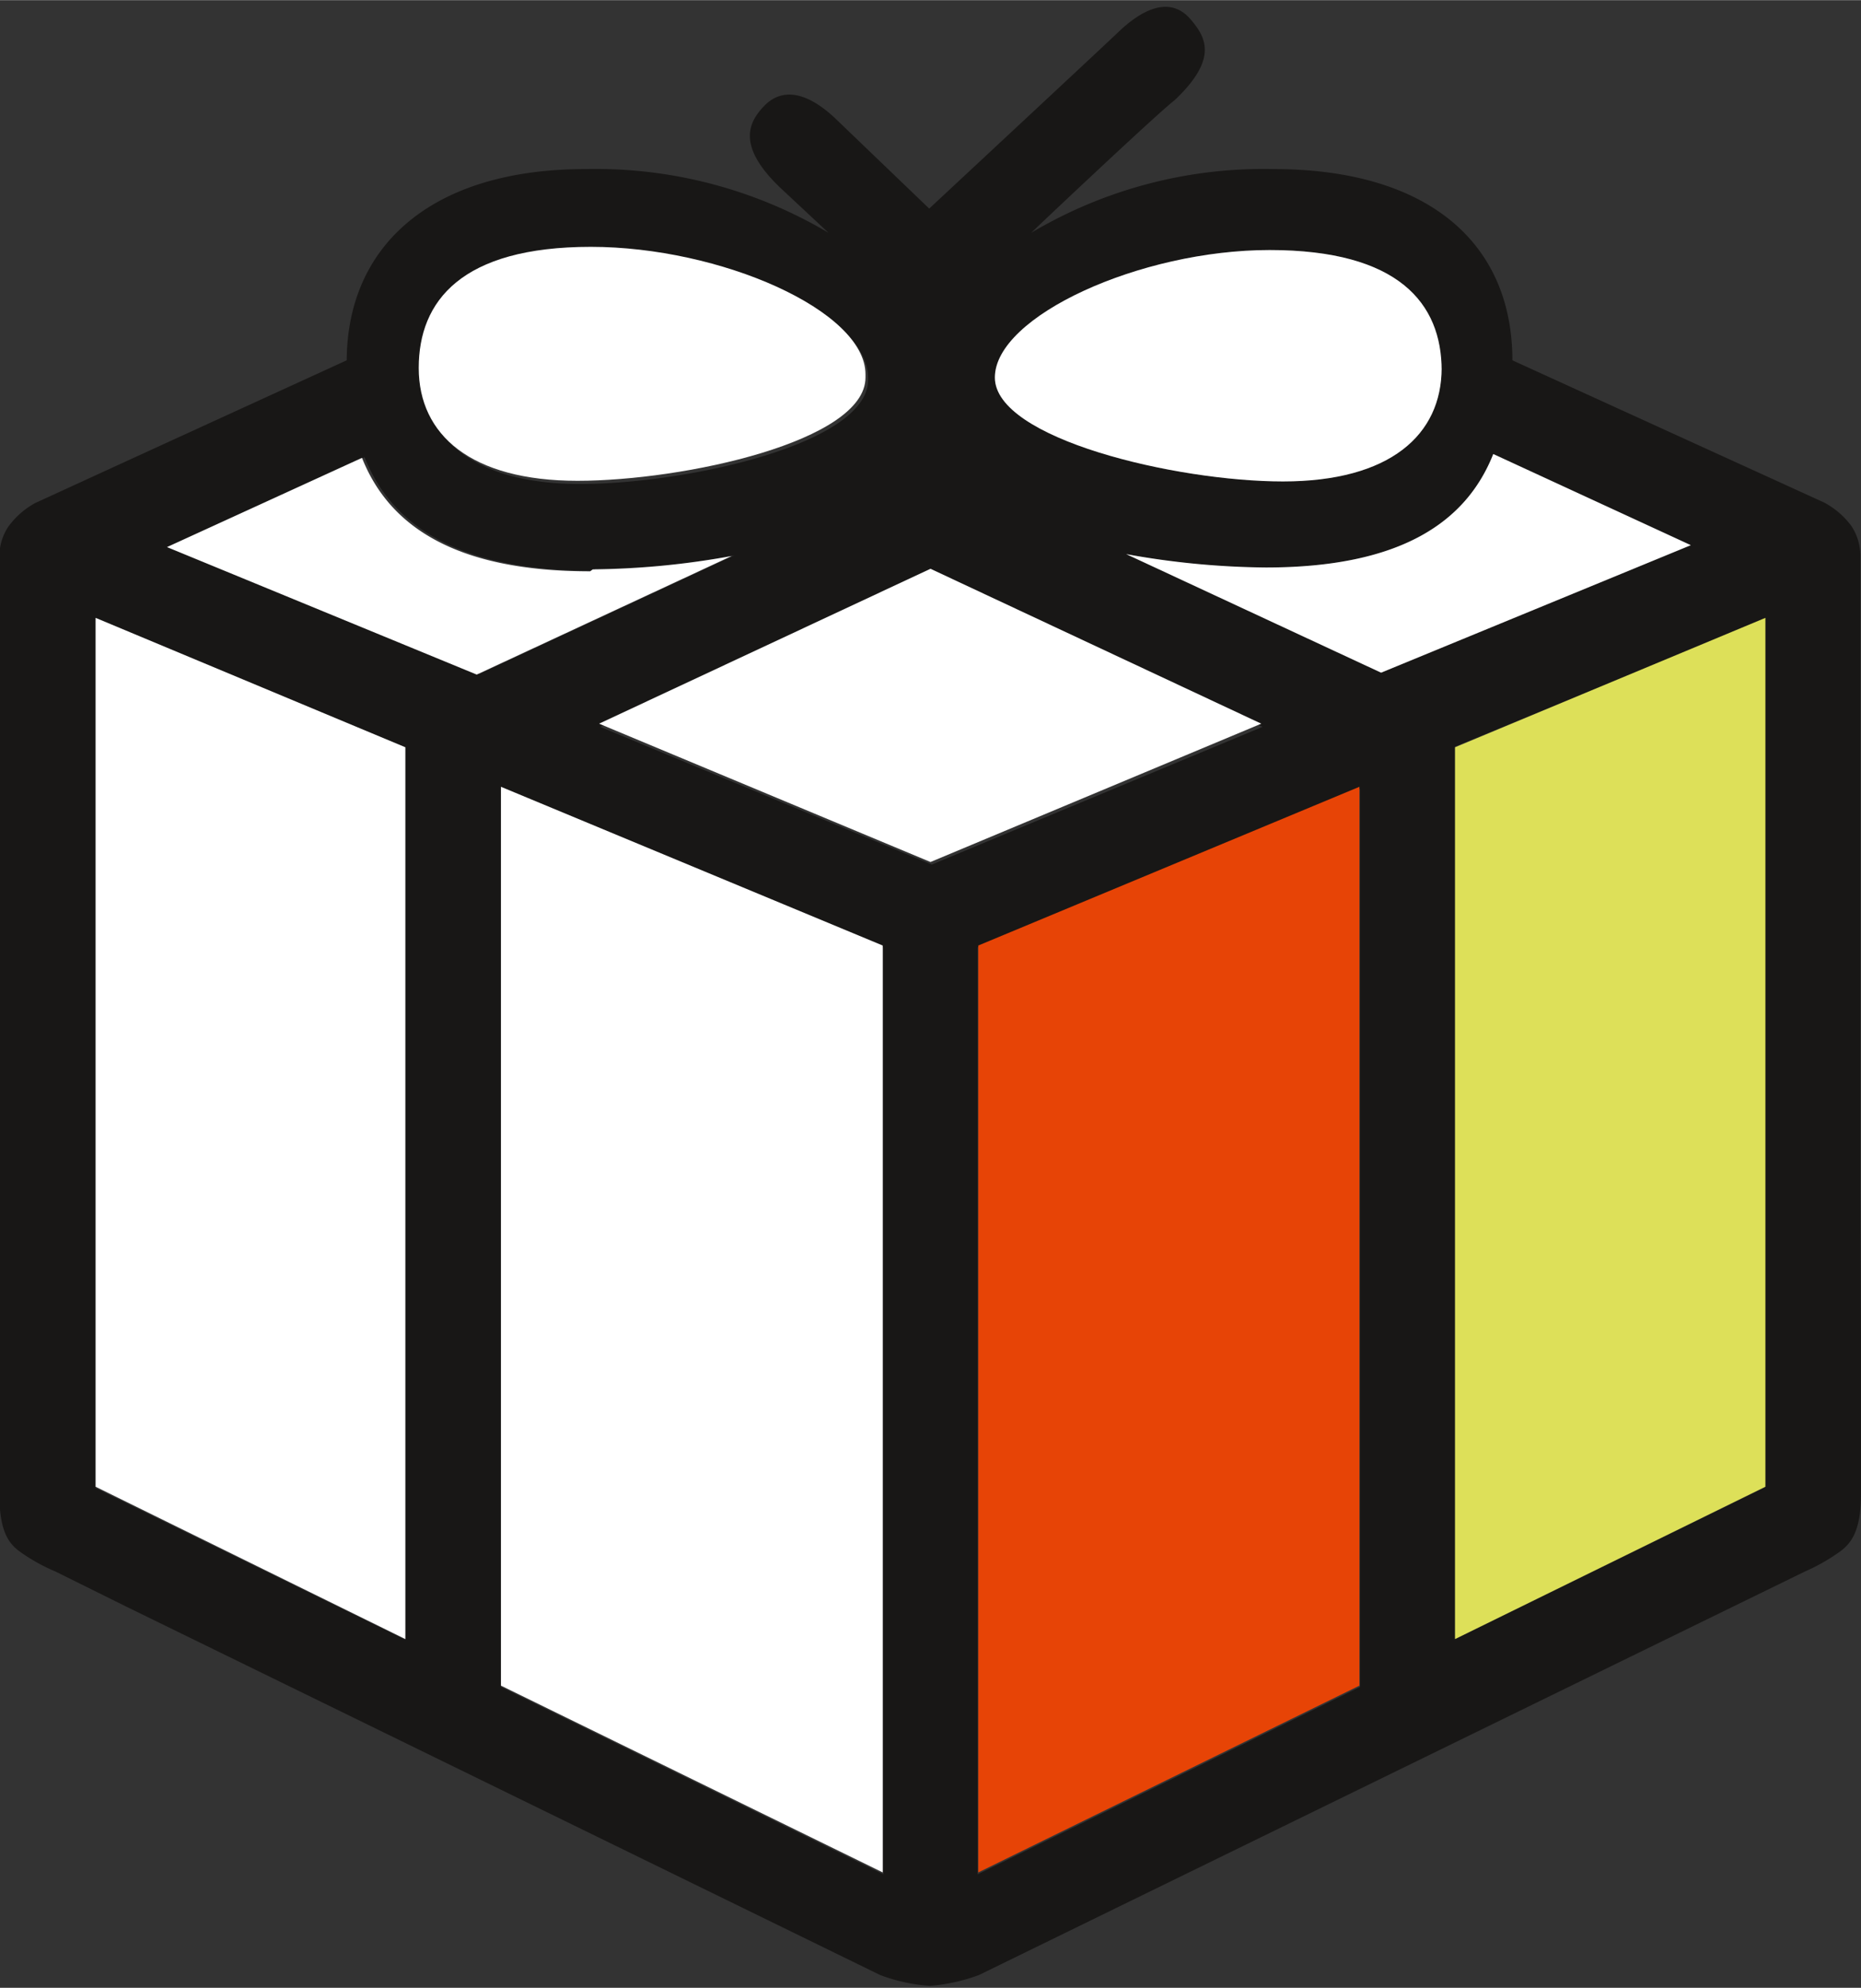
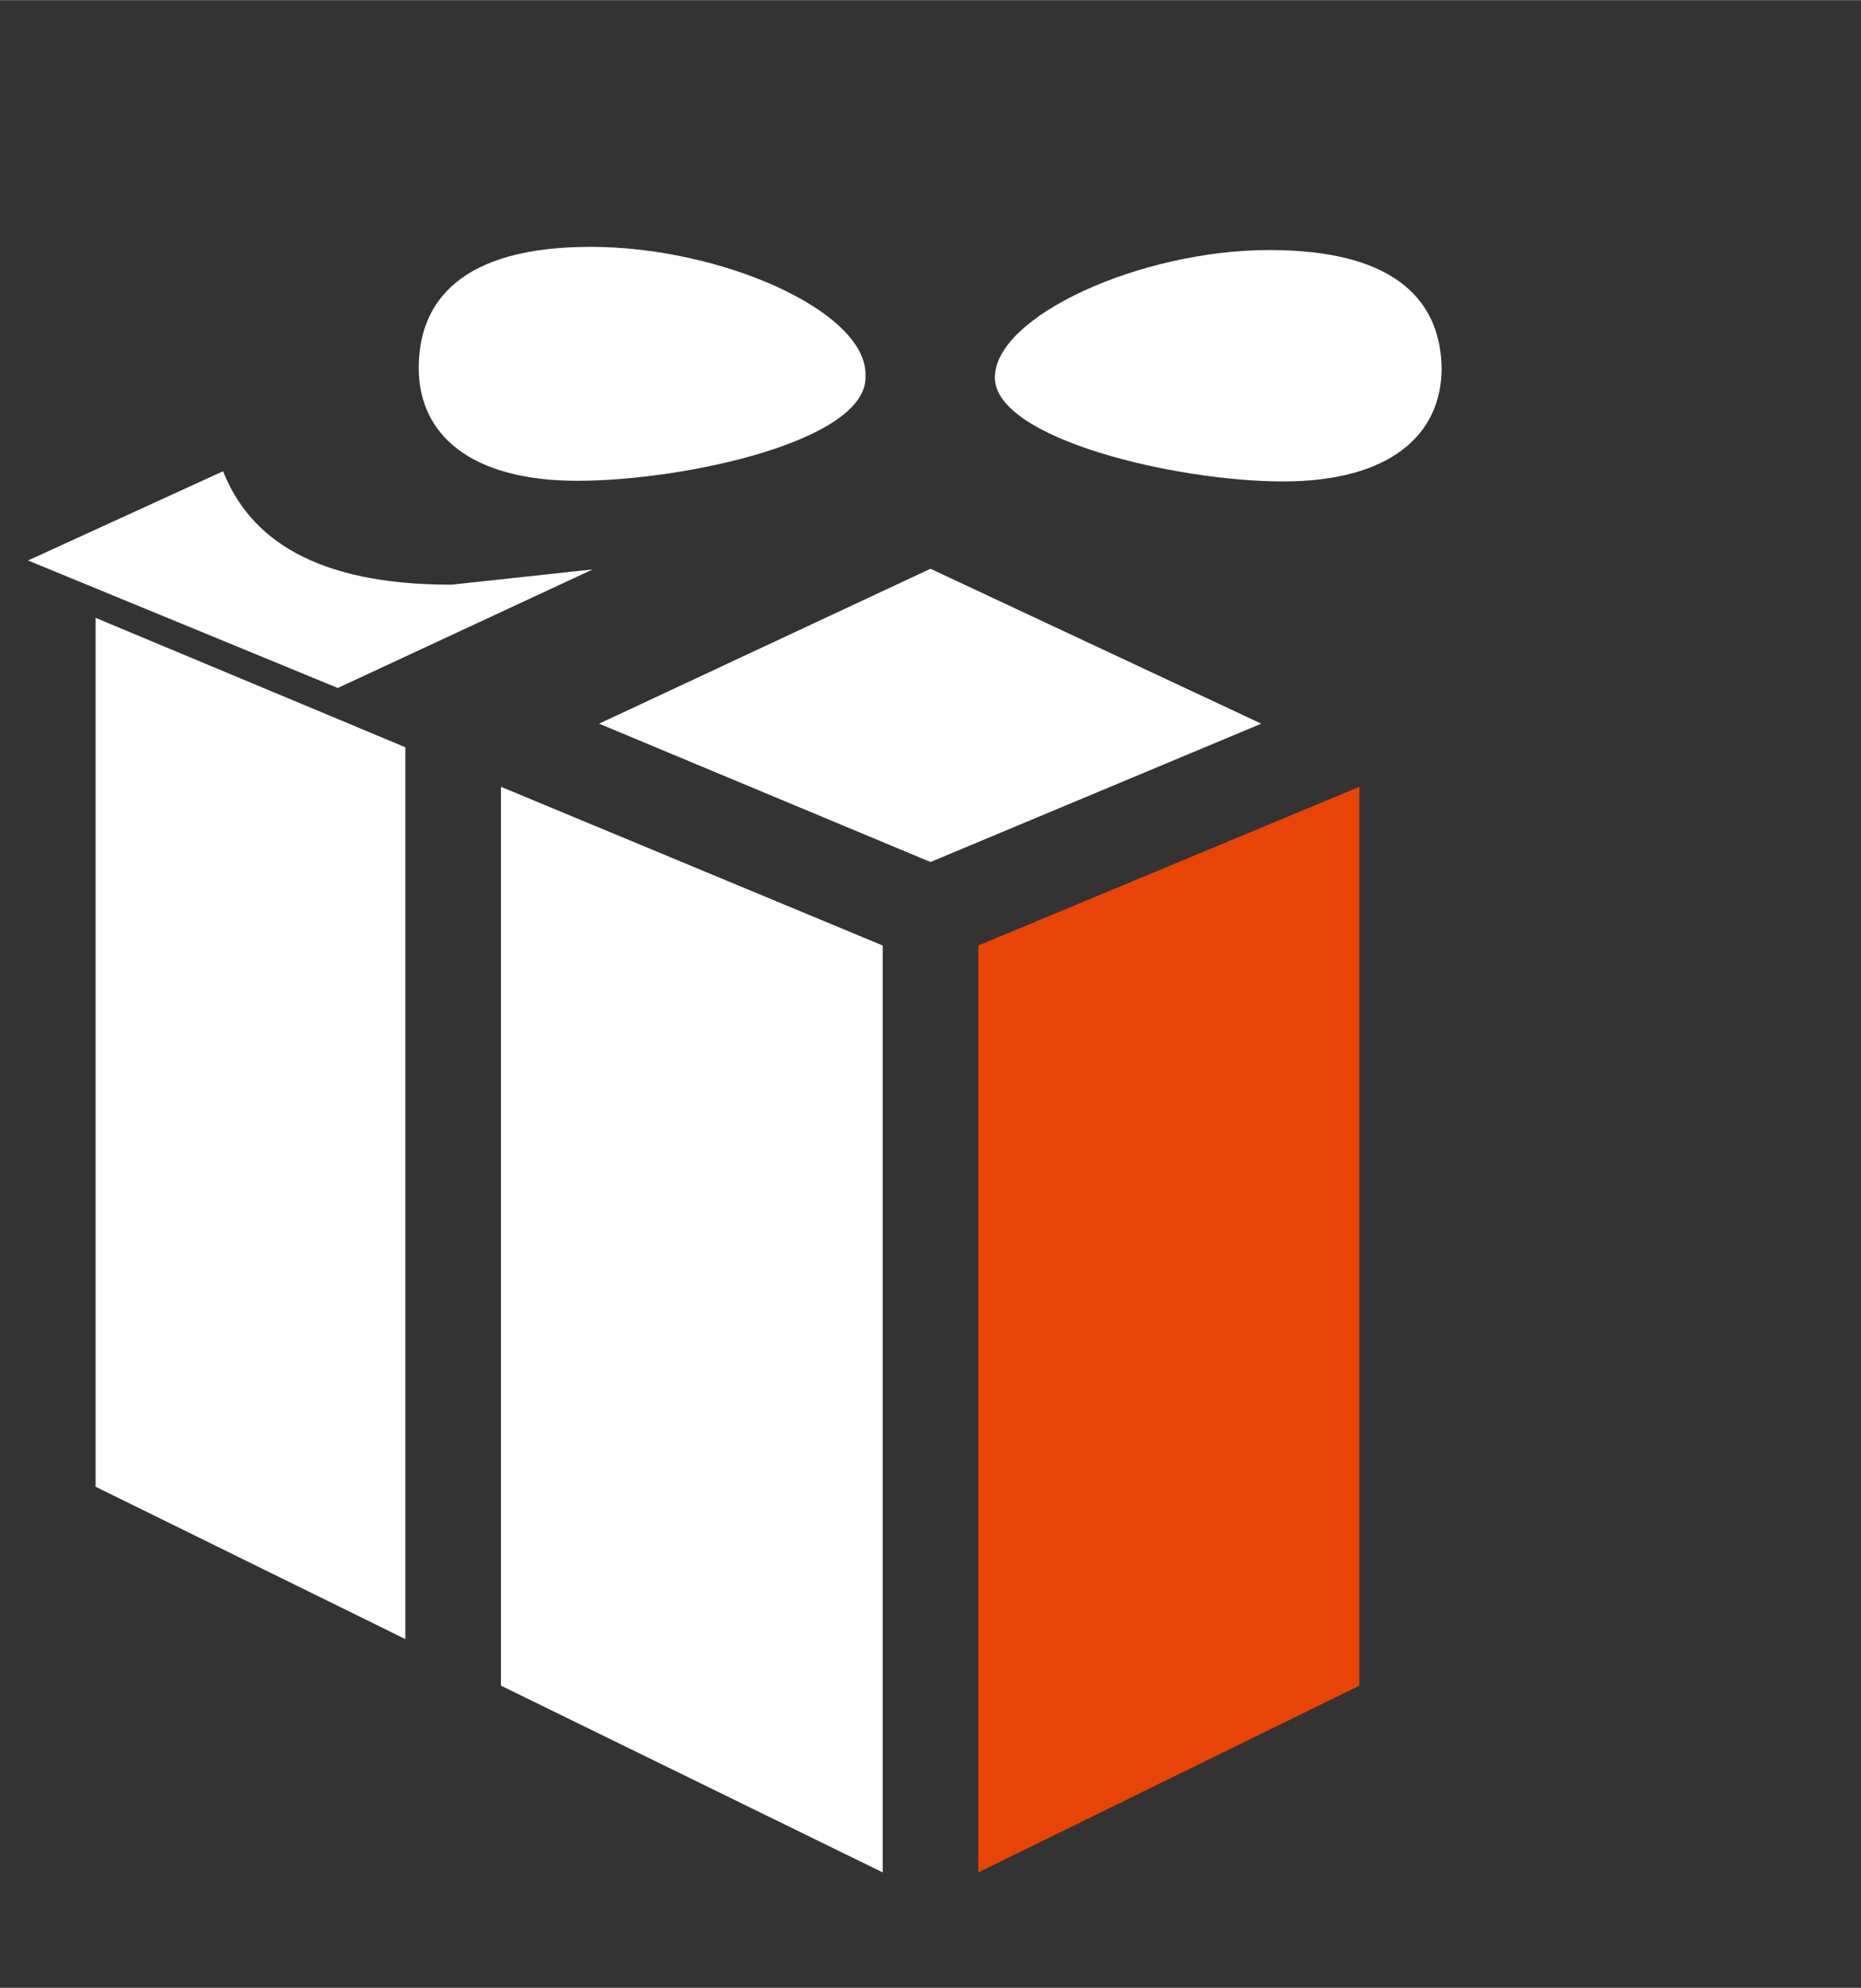
<svg xmlns="http://www.w3.org/2000/svg" id="e8a33bb7-19aa-48c1-aa7c-ee4e4025a328" data-name="Ebene 1" width="10.3mm" height="11mm" viewBox="0 0 29.2 31.18">
  <rect x="0" y="0" width="29.2" height="31.18" fill="#333333" stroke="none" />
-   <path d="M310.73,428.68l-4.86,2.38v-14l4.86-2Zm-1.16-14.78-4.86,2-4-1.86a11.88,11.88,0,0,0,2.19.21c2.13,0,3.15-.72,3.57-1.78Zm-3.91-2.78c0,1.05-.81,1.78-2.49,1.78s-4.52-.67-4.52-1.63,2.28-2,4.31-2,2.7.84,2.7,1.89m-8,3.15,5.19,2.44-5.19,2.16-5.2-2.16Zm-1-3c0,1-2.85,1.63-4.52,1.63s-2.49-.73-2.49-1.78.67-1.89,2.7-1.89,4.31,1,4.31,2m-4.28,3a11.85,11.85,0,0,0,2.18-.21l-4,1.86-4.86-2,3.06-1.4c.42,1.06,1.45,1.78,3.58,1.78m-7.8.77,4.86,2v14l-4.86-2.38Zm6.36,2.65,6,2.49v14.54l-6-2.94Zm7.48,2.49,6-2.49v14.09l-6,2.94Zm13.85,3.8v-9.94a.85.85,0,0,0-.14-.47,1.28,1.28,0,0,0-.43-.37L306.77,411c0-1.84-1.32-3-3.75-3a7.13,7.13,0,0,0-3.8,1c.28-.27,2-1.89,2.25-2.08.7-.66.48-1,.25-1.27s-.59-.3-1.1.17c-.25.24-2.4,2.24-3,2.8l-1.49-1.43c-.51-.47-.87-.42-1.1-.18s-.45.61.25,1.28l.76.71a7.16,7.16,0,0,0-3.81-1c-2.42,0-3.74,1.2-3.75,3l-3.43,1.57h0l-1.46.67a1.29,1.29,0,0,0-.42.37.85.85,0,0,0-.14.47v2h0v0h0v10.08h0v2.62c0,.58.14.77.31.9a2.88,2.88,0,0,0,.57.32l1.13.56h0l11.81,5.77a2.76,2.76,0,0,0,.78.17,2.86,2.86,0,0,0,.77-.17L311.36,430a3,3,0,0,0,.56-.32c.17-.13.32-.32.32-.9s0-2.46,0-2.46Z" transform="translate(-283.04 -405.35)" style="fill: #181716" />
  <path d="M296.62,411.27c0,1-2.85,1.62-4.52,1.62s-2.49-.72-2.49-1.77.67-1.9,2.7-1.9,4.31,1,4.31,2" transform="translate(-283.04 -405.35)" style="fill: #fff" />
  <polygon points="14.6 8.92 19.79 11.35 14.6 13.52 9.4 11.35 14.6 8.92" style="fill: #fff" />
  <path d="M305.66,411.12c0,1.05-.81,1.78-2.49,1.78s-4.52-.67-4.52-1.63,2.28-2,4.31-2,2.7.84,2.7,1.89" transform="translate(-283.04 -405.35)" style="fill: #fff" />
-   <path d="M309.57,413.9l-4.86,2-4-1.86a12.81,12.81,0,0,0,2.19.21c2.13,0,3.15-.72,3.57-1.78Z" transform="translate(-283.04 -405.35)" style="fill: #fff" />
-   <path d="M292.34,414.28a12.79,12.79,0,0,0,2.18-.21l-4,1.86-4.86-2,3.06-1.4c.42,1.06,1.45,1.78,3.58,1.78" transform="translate(-283.04 -405.35)" style="fill: #fff" />
+   <path d="M292.34,414.28l-4,1.86-4.86-2,3.06-1.4c.42,1.06,1.45,1.78,3.58,1.78" transform="translate(-283.04 -405.35)" style="fill: #fff" />
  <polygon points="1.5 9.69 6.36 11.72 6.36 25.71 1.5 23.32 1.5 9.69" style="fill: #fff" />
  <polygon points="7.86 12.34 13.85 14.83 13.85 29.37 7.86 26.44 7.86 12.34" style="fill: #fff" />
  <polygon points="15.35 14.83 21.33 12.34 21.33 26.44 15.35 29.37 15.35 14.83" style="fill: #e74406" />
-   <polygon points="27.7 23.32 22.83 25.71 22.83 11.72 27.7 9.69 27.7 23.32" style="fill: #dde059" />
</svg>